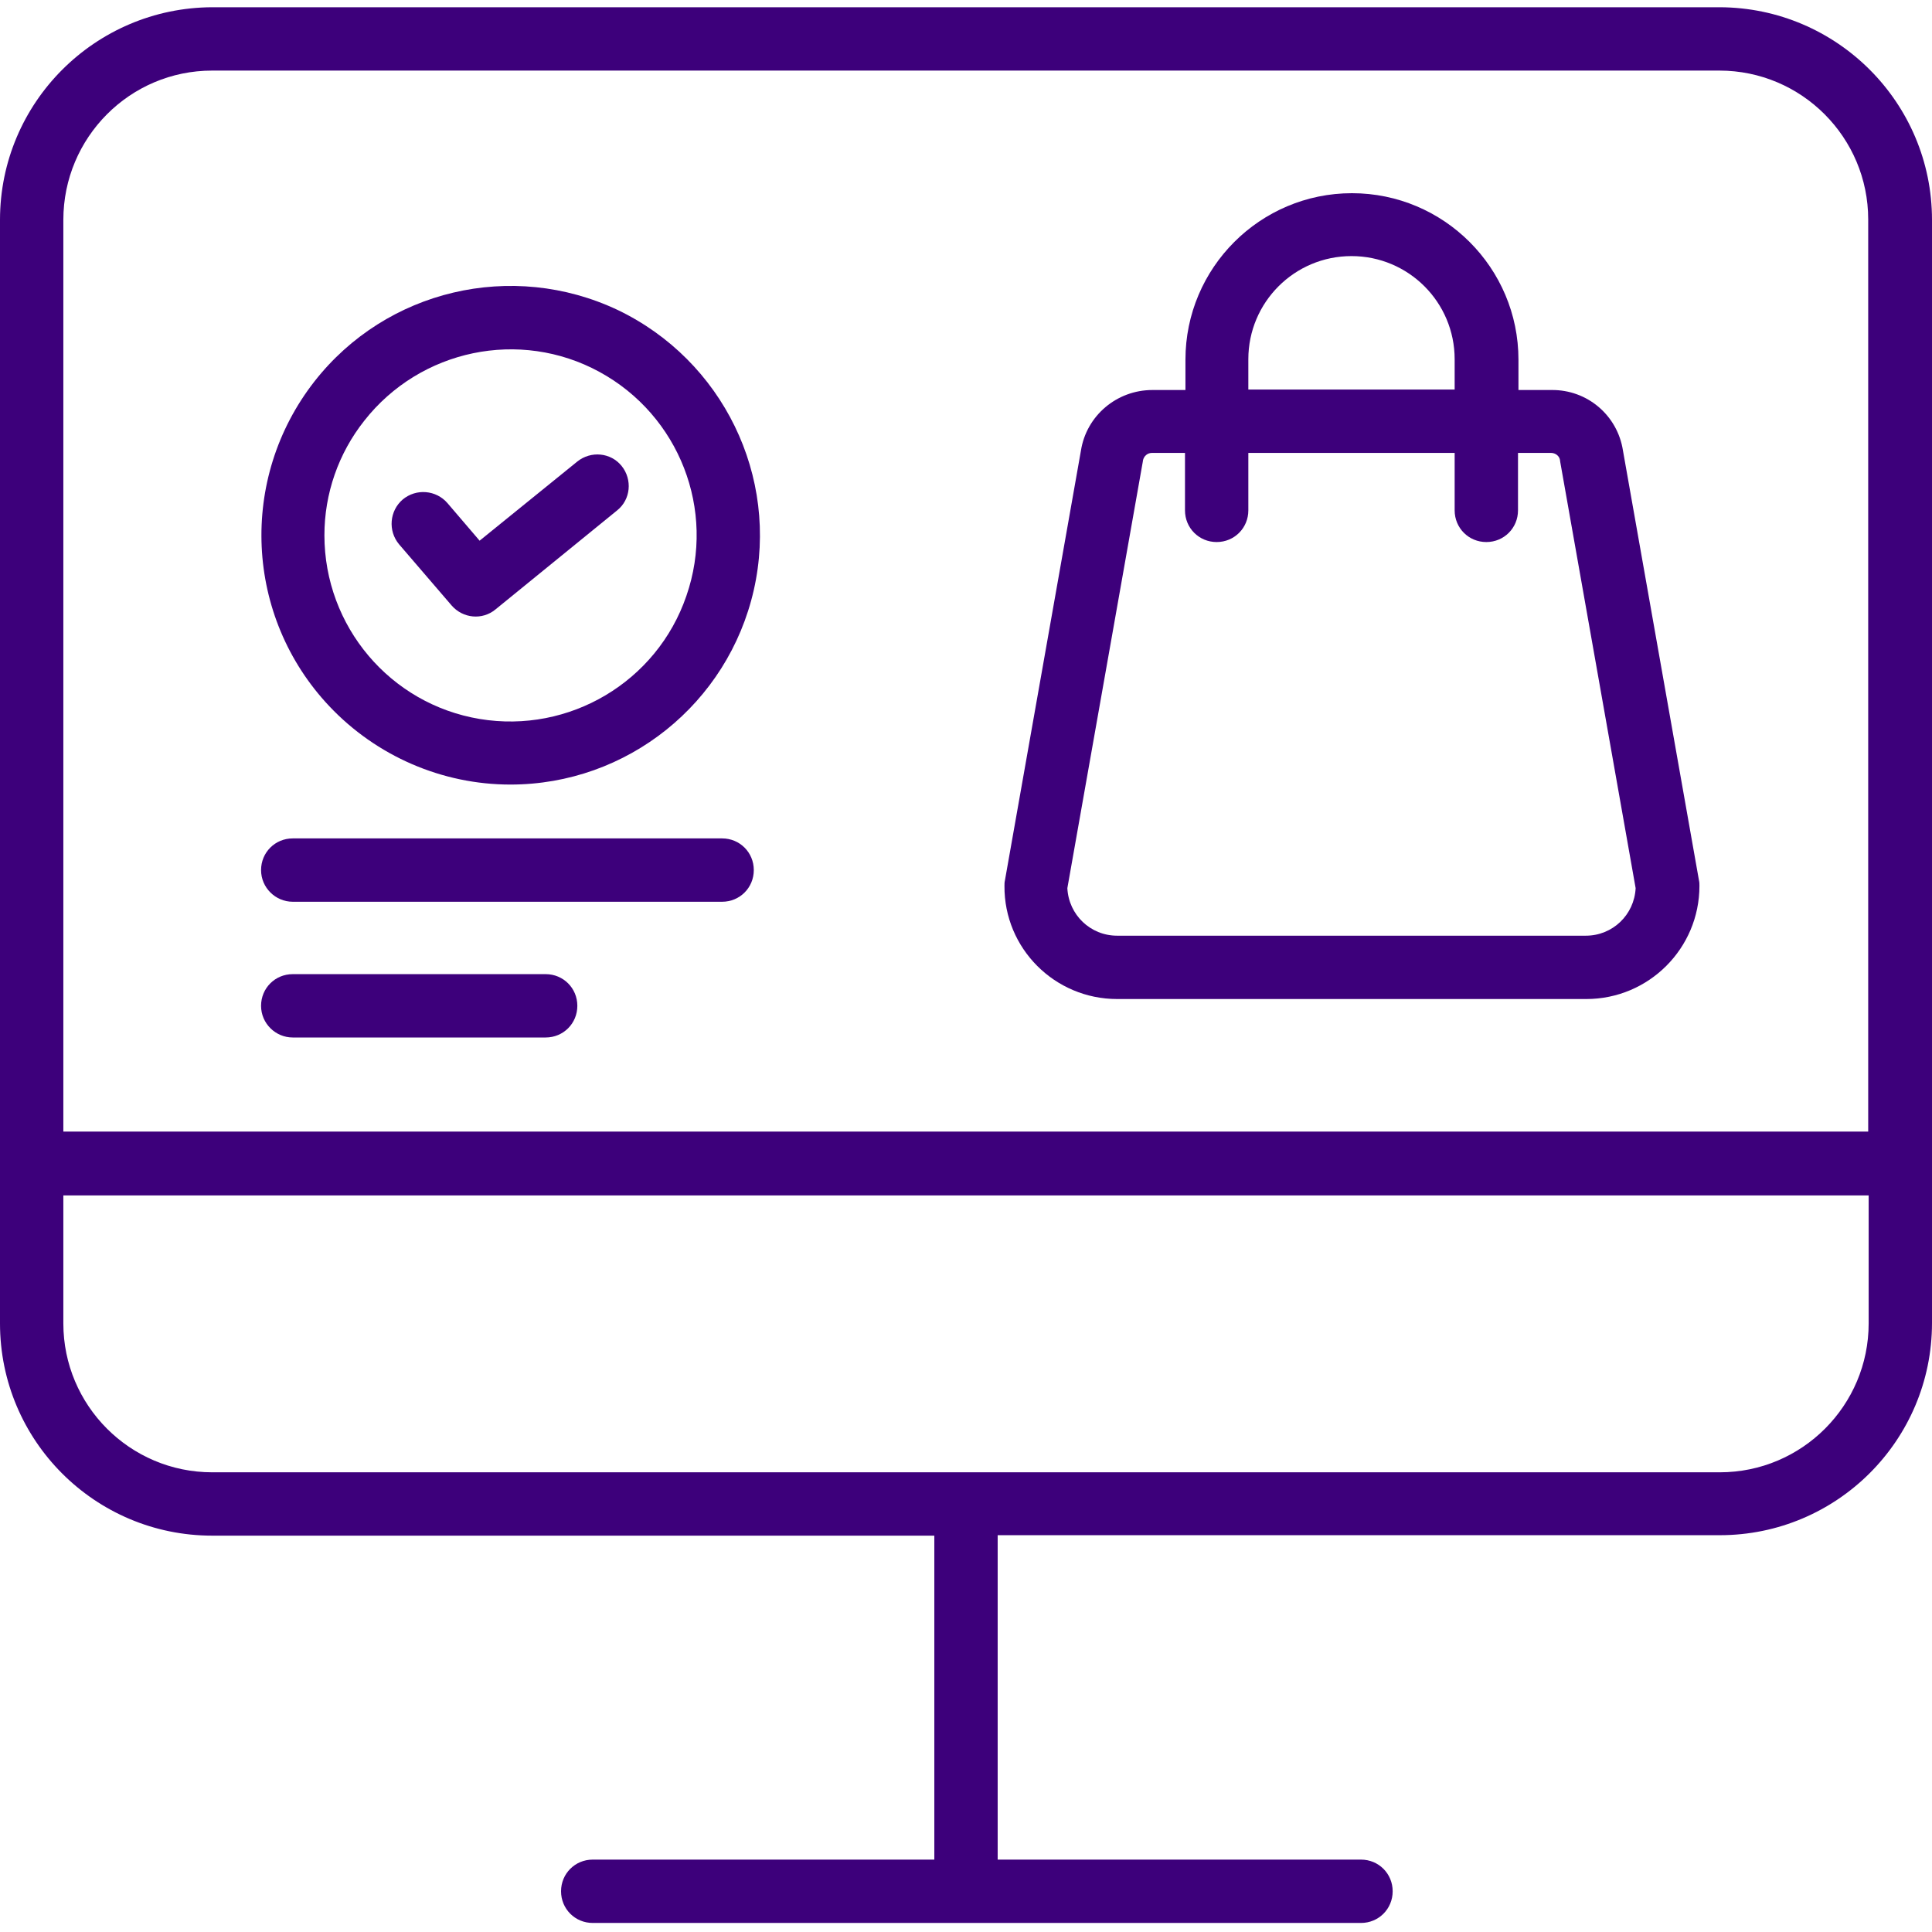
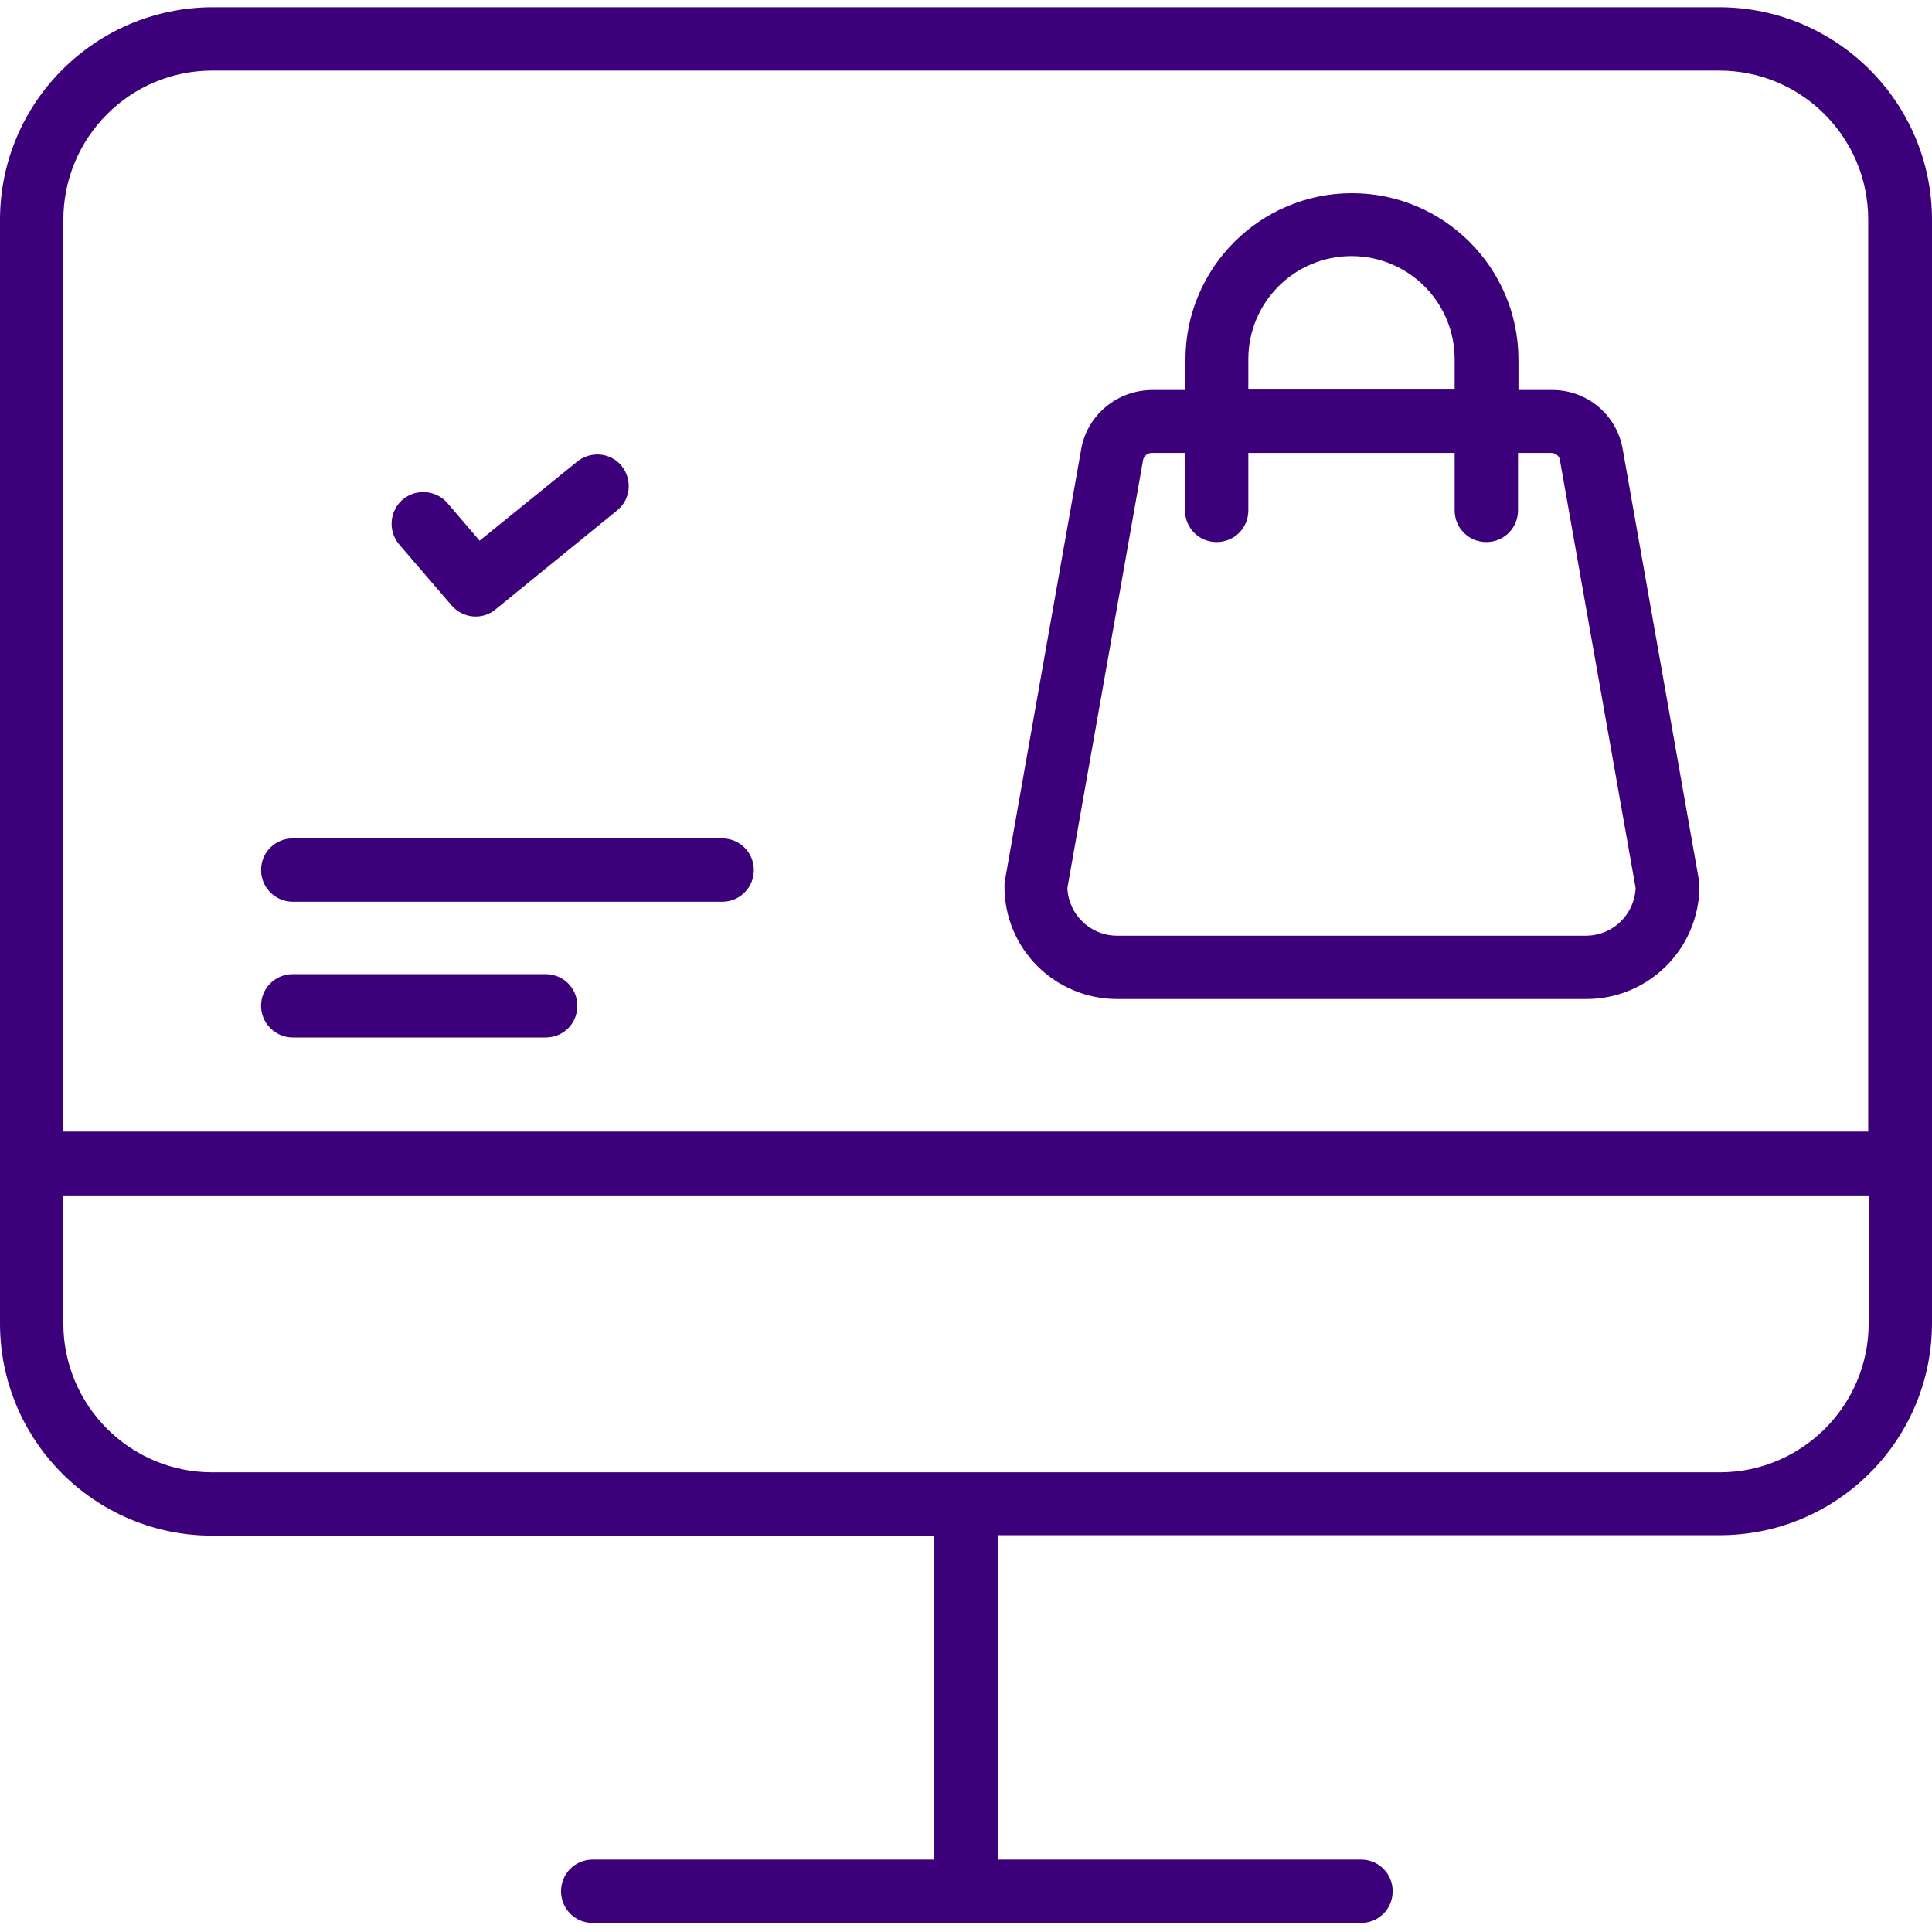
<svg xmlns="http://www.w3.org/2000/svg" version="1.1" id="Layer_1" x="0px" y="0px" viewBox="0 0 427 427" style="enable-background:new 0 0 427 427;" xml:space="preserve">
  <style type="text/css">
	.st0{fill:#3D007B;}
</style>
-   <path class="st0" d="M380.1,1.6H46.9C21,1.7,0,22.7,0,48.6v243.9c0,25.9,21,46.9,46.9,46.9h159.6V411H131c-3.9,0-7,3.1-7,7  c0,3.9,3.1,7,7,7h169.8c3.9,0,7-3.1,7-7c0-3.9-3.1-7-7-7h-80.3v-71.7h159.6c25.9,0,46.9-21,46.9-46.9V48.6  C427,22.7,406,1.7,380.1,1.6z M46.9,15.6h333.1c18.2,0,32.9,14.8,32.9,32.9v201.6H14V48.6C14,30.4,28.7,15.6,46.9,15.6z   M380.1,325.4H46.9c-18.2,0-32.9-14.8-32.9-32.9v-28.3h399v28.3C413,310.6,398.3,325.4,380.1,325.4z" />
-   <path class="st0" d="M112.8,173.4c25.8,0,48.1-17.9,53.8-43c5.7-25.1-6.9-50.8-30.1-61.9c-23.3-11-51.1-4.5-67,15.8  c-16.8,21.5-15.4,52,3.3,71.8C83.2,167.1,97.7,173.4,112.8,173.4z M80.5,93c12.4-15.8,34.4-20.4,52-10.8s25.8,30.5,19.2,49.5  c-6.5,19-25.9,30.5-45.7,27.2s-34.3-20.5-34.3-40.6C71.7,109.1,74.8,100.2,80.5,93z" />
+   <path class="st0" d="M380.1,1.6H46.9C21,1.7,0,22.7,0,48.6v243.9c0,25.9,21,46.9,46.9,46.9h159.6V411H131c-3.9,0-7,3.1-7,7  c0,3.9,3.1,7,7,7h169.8c3.9,0,7-3.1,7-7c0-3.9-3.1-7-7-7h-80.3v-71.7h159.6c25.9,0,46.9-21,46.9-46.9V48.6  C427,22.7,406,1.7,380.1,1.6M46.9,15.6h333.1c18.2,0,32.9,14.8,32.9,32.9v201.6H14V48.6C14,30.4,28.7,15.6,46.9,15.6z   M380.1,325.4H46.9c-18.2,0-32.9-14.8-32.9-32.9v-28.3h399v28.3C413,310.6,398.3,325.4,380.1,325.4z" />
  <path class="st0" d="M99.8,133.8c2.5,2.9,6.8,3.3,9.7,0.9l26.9-21.9c3-2.4,3.4-6.8,1-9.8c-2.4-3-6.8-3.4-9.8-1L106,119.5l-7.1-8.3  c-2.5-2.9-6.9-3.3-9.9-0.8c-2.9,2.5-3.3,6.9-0.8,9.9L99.8,133.8z" />
  <path class="st0" d="M64.7,199.3h94.9c3.9,0,7-3.1,7-7c0-3.9-3.1-7-7-7H64.7c-3.9,0-7,3.1-7,7C57.7,196.2,60.9,199.3,64.7,199.3z" />
  <path class="st0" d="M64.7,229.3h55.9c3.9,0,7-3.1,7-7c0-3.9-3.1-7-7-7H64.7c-3.9,0-7,3.1-7,7C57.7,226.2,60.9,229.3,64.7,229.3z" />
  <path class="st0" d="M246.9,220.8h103.7c13.8,0,25-11.2,25-25c0-0.4,0-0.8-0.1-1.2l-16.8-95c-1.2-7.8-7.9-13.5-15.8-13.4h-7.3v-6.7  c0-20.3-16.5-36.8-36.8-36.8c-20.3,0-36.8,16.5-36.8,36.8v6.7h-7.3c-7.9,0-14.6,5.7-15.8,13.4l-16.8,95c-0.1,0.4-0.1,0.8-0.1,1.2  C221.9,209.6,233.1,220.8,246.9,220.8z M275.9,79.4c0-12.6,10.2-22.8,22.8-22.8c12.6,0,22.8,10.2,22.8,22.8v6.7h-45.6V79.4z   M252.6,101.9c0,0,0-0.1,0-0.1c0.2-1,1-1.7,2-1.7h7.3v12.7c0,3.9,3.1,7,7,7c3.9,0,7-3.1,7-7v-12.7h45.6v12.7c0,3.9,3.1,7,7,7  c3.9,0,7-3.1,7-7v-12.7h7.3c1,0,1.9,0.7,2,1.7c0,0,0,0.1,0,0.1l16.7,94.4c-0.3,5.9-5.1,10.5-11,10.5H246.9c-5.9,0-10.7-4.6-11-10.5  L252.6,101.9z" />
</svg>